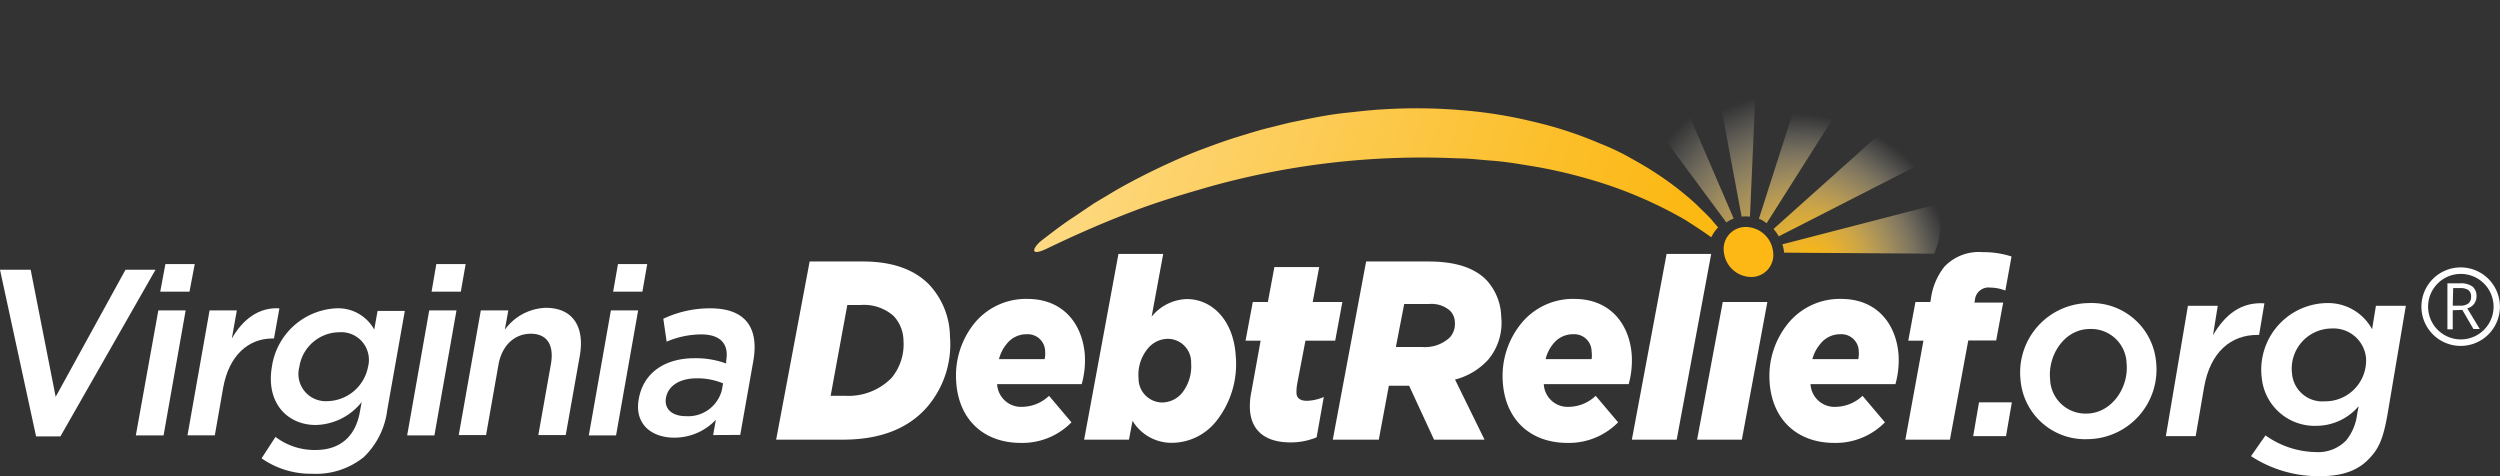
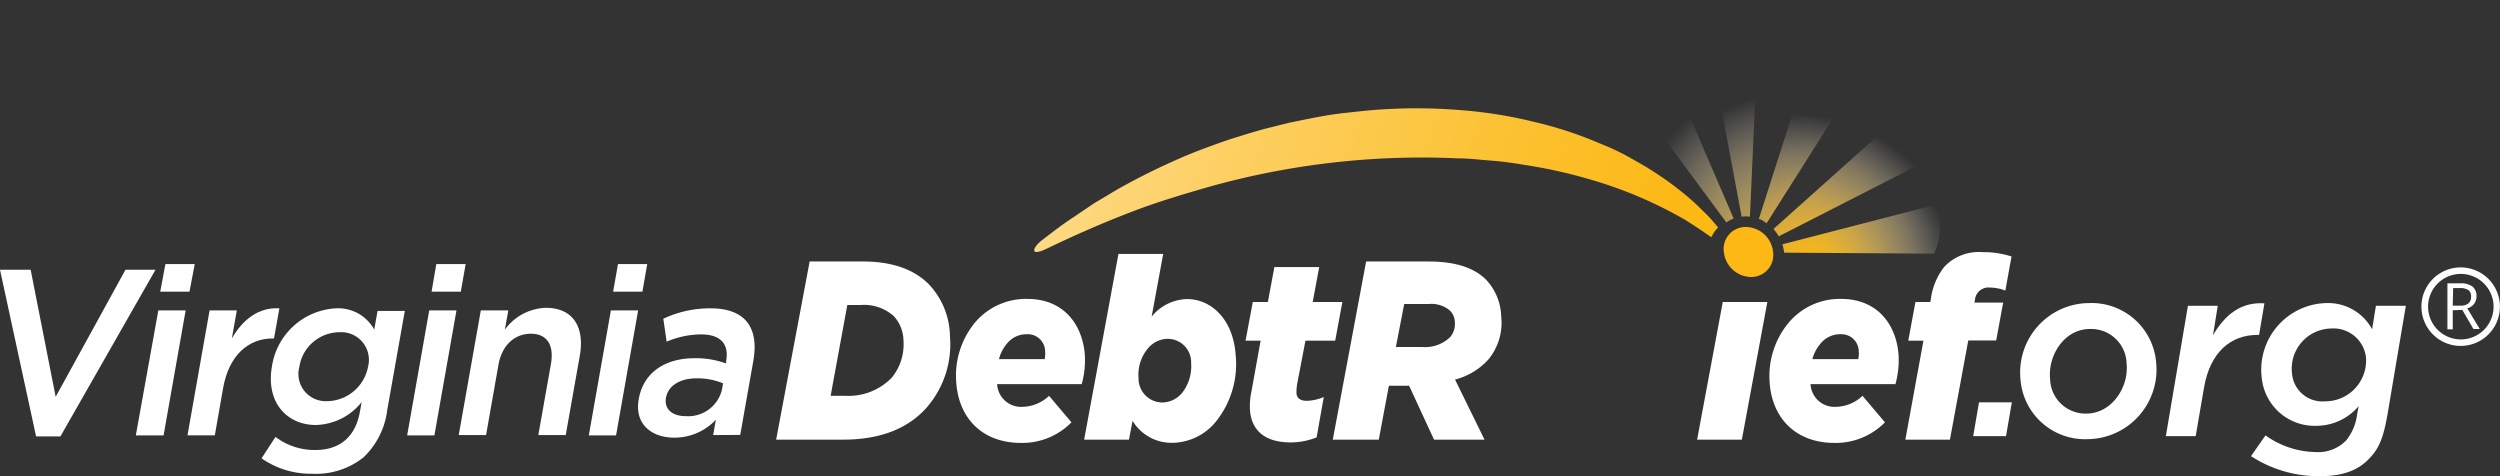
<svg xmlns="http://www.w3.org/2000/svg" viewBox="0 0 300.01 57.14">
  <rect x="0" y="0" width="300.01" height="57.14" fill="#333333" stroke="none" />
  <defs>
    <style>.cls-1{fill:url(#linear-gradient);}.cls-2{fill:url(#radial-gradient);}.cls-3{fill:url(#radial-gradient-2);}.cls-4{fill:url(#radial-gradient-3);}.cls-5{fill:url(#radial-gradient-4);}.cls-6{fill:url(#radial-gradient-5);}.cls-7{fill:#fdb815;}.cls-8{fill:#fff;}</style>
    <linearGradient id="linear-gradient" x1="198.62" y1="37.32" x2="41.69" y2="-15.66" gradientUnits="userSpaceOnUse">
      <stop offset="0" stop-color="#fcb813" />
      <stop offset="0.12" stop-color="#fcc02d" />
      <stop offset="0.37" stop-color="#fdd36e" />
      <stop offset="0.73" stop-color="#fef3d6" />
      <stop offset="0.86" stop-color="#fff" />
    </linearGradient>
    <radialGradient id="radial-gradient" cx="120.9" cy="-67.38" r="23.08" gradientTransform="matrix(1, 0.22, -0.12, 0.98, 89.46, 72.42)" gradientUnits="userSpaceOnUse">
      <stop offset="0" stop-color="#fcb813" />
      <stop offset="0.08" stop-color="#fcba19" stop-opacity="0.97" />
      <stop offset="0.21" stop-color="#fcbf2c" stop-opacity="0.9" />
      <stop offset="0.35" stop-color="#fdc849" stop-opacity="0.77" />
      <stop offset="0.51" stop-color="#fdd573" stop-opacity="0.59" />
      <stop offset="0.69" stop-color="#fee5a8" stop-opacity="0.37" />
      <stop offset="0.88" stop-color="#fff8e7" stop-opacity="0.1" />
      <stop offset="0.95" stop-color="#fff" stop-opacity="0" />
    </radialGradient>
    <radialGradient id="radial-gradient-2" cx="122.45" cy="-67.16" r="25.48" gradientTransform="matrix(1, 0.22, -0.12, 0.98, 89.46, 72.42)" gradientUnits="userSpaceOnUse">
      <stop offset="0" stop-color="#fcb813" />
      <stop offset="0.1" stop-color="#fcb918" stop-opacity="0.98" />
      <stop offset="0.22" stop-color="#fcbe25" stop-opacity="0.92" />
      <stop offset="0.35" stop-color="#fdc43c" stop-opacity="0.83" />
      <stop offset="0.49" stop-color="#fdce5c" stop-opacity="0.69" />
      <stop offset="0.63" stop-color="#fdda85" stop-opacity="0.52" />
      <stop offset="0.78" stop-color="#fee9b7" stop-opacity="0.3" />
      <stop offset="0.93" stop-color="#fffbf1" stop-opacity="0.06" />
      <stop offset="0.97" stop-color="#fff" stop-opacity="0" />
    </radialGradient>
    <radialGradient id="radial-gradient-3" cx="119.52" cy="-68.24" r="19.46" gradientTransform="matrix(1, 0.22, -0.12, 0.98, 89.46, 72.42)" gradientUnits="userSpaceOnUse">
      <stop offset="0" stop-color="#fcb813" />
      <stop offset="0.08" stop-color="#fcba19" stop-opacity="0.97" />
      <stop offset="0.19" stop-color="#fcbf2c" stop-opacity="0.9" />
      <stop offset="0.33" stop-color="#fdc849" stop-opacity="0.77" />
      <stop offset="0.48" stop-color="#fdd573" stop-opacity="0.59" />
      <stop offset="0.65" stop-color="#fee5a8" stop-opacity="0.37" />
      <stop offset="0.82" stop-color="#fff8e7" stop-opacity="0.1" />
      <stop offset="0.89" stop-color="#fff" stop-opacity="0" />
    </radialGradient>
    <radialGradient id="radial-gradient-4" cx="119.52" cy="-68.24" r="19.46" gradientTransform="matrix(1, 0.22, -0.12, 0.98, 89.46, 72.42)" gradientUnits="userSpaceOnUse">
      <stop offset="0" stop-color="#fcb813" />
      <stop offset="0.08" stop-color="#fcba19" stop-opacity="0.97" />
      <stop offset="0.2" stop-color="#fcbf2c" stop-opacity="0.9" />
      <stop offset="0.34" stop-color="#fdc849" stop-opacity="0.77" />
      <stop offset="0.5" stop-color="#fdd573" stop-opacity="0.59" />
      <stop offset="0.68" stop-color="#fee5a8" stop-opacity="0.37" />
      <stop offset="0.86" stop-color="#fff8e7" stop-opacity="0.1" />
      <stop offset="0.93" stop-color="#fff" stop-opacity="0" />
    </radialGradient>
    <radialGradient id="radial-gradient-5" cx="119.52" cy="-68.24" r="19.46" gradientTransform="matrix(1, 0.22, -0.12, 0.98, 89.46, 72.42)" gradientUnits="userSpaceOnUse">
      <stop offset="0" stop-color="#fcb813" />
      <stop offset="0.08" stop-color="#fcba19" stop-opacity="0.97" />
      <stop offset="0.2" stop-color="#fcbf2c" stop-opacity="0.9" />
      <stop offset="0.35" stop-color="#fdc849" stop-opacity="0.77" />
      <stop offset="0.51" stop-color="#fdd573" stop-opacity="0.59" />
      <stop offset="0.69" stop-color="#fee5a8" stop-opacity="0.37" />
      <stop offset="0.87" stop-color="#fff8e7" stop-opacity="0.1" />
      <stop offset="0.94" stop-color="#fff" stop-opacity="0" />
    </radialGradient>
  </defs>
  <g id="Layer_2" data-name="Layer 2">
    <g id="New_R_reversed" data-name="New R reversed">
      <path class="cls-1" d="M206.18,27.29c-.23-.27-.48-.55-.73-.86-.53-.61-1.18-1.19-1.84-1.86a36.88,36.88,0,0,0-5-3.86c-1-.67-2-1.22-3.12-1.85s-2.27-1.16-3.51-1.65a46.58,46.58,0,0,0-7.95-2.6,53.56,53.56,0,0,0-8.82-1.4,64.16,64.16,0,0,0-9.2-.09c-1.54.08-3.06.27-4.59.43s-3,.43-4.5.73l-2.21.45-2.16.54c-1.44.34-2.83.79-4.2,1.21s-2.68.91-4,1.4-2.53,1-3.71,1.54c-2.39,1.07-4.58,2.2-6.55,3.31l-2.8,1.67L128.92,26c-1.54,1-2.79,2-3.85,2.8s-1.72,2.14.63,1c3.32-1.6,6.7-3.08,10.15-4.4,2.77-1.07,5.62-1.93,8.47-2.76A94.54,94.54,0,0,1,174.87,19c1.4,0,2.77.18,4.14.28s2.7.3,4,.52a58.65,58.65,0,0,1,7.48,1.64,51.1,51.1,0,0,1,11.73,4.94c1.19.75,2.26,1.46,3.16,2.11,0-.06,0-.13.07-.19A4.42,4.42,0,0,1,206.18,27.29Z" />
      <path class="cls-2" d="M210,26,211.15.3a39.15,39.15,0,0,0-7-.23L209,26A4.3,4.3,0,0,1,210,26Z" />
      <path class="cls-3" d="M198.74,4.61a31.9,31.9,0,0,0-5.68,3l14.11,19.09a3.54,3.54,0,0,1,.88-.47Z" />
      <path class="cls-4" d="M213.89,29.32a4.43,4.43,0,0,1,.21,1l18,.12a8.1,8.1,0,0,0,.35-5.92Z" />
      <path class="cls-5" d="M212,26.79l10.77-17a31.2,31.2,0,0,0-5.6-2.58l-6.1,19.05.27.1A4.77,4.77,0,0,1,212,26.79Z" />
      <path class="cls-6" d="M233,18.38a38.68,38.68,0,0,0-3.65-5.68L212.82,27.48a4.94,4.94,0,0,1,.64.88Z" />
      <path class="cls-7" d="M212.78,30.24a2.64,2.64,0,0,1-2.67,3,3.34,3.34,0,0,1-3.24-3,2.63,2.63,0,0,1,2.67-3A3.33,3.33,0,0,1,212.78,30.24Z" />
      <path class="cls-8" d="M237.49,48.28h3.94l-.7,4.06h-3.94Z" />
      <path class="cls-8" d="M242.47,45.56a8.33,8.33,0,0,1,8.23-9.19,7.77,7.77,0,0,1,8.05,7.17,8.35,8.35,0,0,1-8.23,9.16A7.76,7.76,0,0,1,242.47,45.56Zm12.73-1.93a4.25,4.25,0,0,0-4.4-4.15c-3.08,0-5.06,3.17-4.78,6a4.25,4.25,0,0,0,4.4,4.15C253.44,49.59,255.48,46.47,255.2,43.63Z" />
      <path class="cls-8" d="M262.56,36.7h3.58l-.57,3.52c1.47-2.49,3.37-4,6.17-3.82l-.64,3.79h-.2c-3.14,0-5.67,2-6.41,6.34l-1,5.81h-3.58Z" />
      <path class="cls-8" d="M270.13,54.74l1.74-2.49a10.66,10.66,0,0,0,6,2,4.68,4.68,0,0,0,3.68-1.4,6.16,6.16,0,0,0,1.32-3.17l.18-.94A6.69,6.69,0,0,1,278,51.1a6.38,6.38,0,0,1-6.57-5.66,8,8,0,0,1,7.77-9.07,6,6,0,0,1,5.46,3.14l.46-2.81h3.59l-2.18,12.92c-.49,2.84-1,4.14-2.14,5.33-1.31,1.45-3.17,2.19-5.95,2.19A14.82,14.82,0,0,1,270.13,54.74Zm13.8-11.82a3.92,3.92,0,0,0-4.13-3.5,4.82,4.82,0,0,0-4.75,5.39A3.65,3.65,0,0,0,279,48.16,4.9,4.9,0,0,0,283.93,42.92Z" />
      <path class="cls-8" d="M0,32.37H3.68l3,15.25,8.38-15.25h3.6l-11.41,20H4.33Z" />
      <path class="cls-8" d="M19,37.25h3.28l-2.65,15H16.3Zm.85-5.56h3.52L22.74,35H19.23Z" />
      <path class="cls-8" d="M25.15,37.25h3.27l-.6,3.37C29.11,38.38,31,36.85,33.53,37l-.65,3.62h-.19c-2.86,0-5.21,2-5.91,5.92l-1,5.7H22.5Z" />
      <path class="cls-8" d="M31.39,55l1.67-2.57A7.73,7.73,0,0,0,37.86,54c2.92,0,4.8-1.58,5.33-4.59l.21-1.16A7.24,7.24,0,0,1,37.88,51c-3.35,0-6-2.61-5.25-7V44a8.2,8.2,0,0,1,7.73-7,4.94,4.94,0,0,1,4.55,2.55l.4-2.24h3.27l-2.11,11.9a9.43,9.43,0,0,1-2.81,5.64,9.11,9.11,0,0,1-6.22,2A10.27,10.27,0,0,1,31.39,55ZM44.17,44V44a3.32,3.32,0,0,0-3.45-4.13,4.9,4.9,0,0,0-4.79,4.1V44a3.27,3.27,0,0,0,3.33,4.14A5.07,5.07,0,0,0,44.17,44Z" />
      <path class="cls-8" d="M51.51,37.25h3.27l-2.65,15H48.86Zm.85-5.56h3.52L55.3,35H51.79Z" />
      <path class="cls-8" d="M57.7,37.25H61l-.42,2.32a6.31,6.31,0,0,1,4.93-2.63c3.22,0,4.68,2.26,4.07,5.75l-1.69,9.52H64.6l1.51-8.5c.41-2.32-.47-3.66-2.41-3.66s-3.47,1.39-3.88,3.71l-1.49,8.45H55.05Z" />
      <path class="cls-8" d="M73.31,37.25h3.27l-2.65,15H70.66Zm.85-5.56h3.51L77.09,35H73.58Z" />
      <path class="cls-8" d="M85.58,52.21l.33-1.84a6.83,6.83,0,0,1-5,2.15c-2.7,0-4.8-1.61-4.26-4.62v0c.58-3.32,3.33-4.91,6.65-4.91a10.53,10.53,0,0,1,3.84.63l0-.29c.37-2.06-.68-3.2-3-3.2A10.68,10.68,0,0,0,80,41l-.4-2.75A13.15,13.15,0,0,1,85.24,37c4.22,0,5.86,2.33,5.16,6.32l-1.57,8.87ZM86.77,46a8.13,8.13,0,0,0-3.17-.6c-2,0-3.42.88-3.68,2.33v0c-.25,1.42.83,2.21,2.37,2.21a4.17,4.17,0,0,0,4.34-3.14Z" />
      <path class="cls-8" d="M97.16,31.38h6.4c3.84,0,6.32,1.13,7.92,2.75A9.28,9.28,0,0,1,114,40.39a11.53,11.53,0,0,1-2.72,8.43c-2.22,2.56-5.55,3.94-10.14,3.94h-8Zm6.13,5.22h-1.61l-2,10.9h1.81A7.22,7.22,0,0,0,107,45.34a6.31,6.31,0,0,0,1.42-4.49,4.39,4.39,0,0,0-1.18-2.93A5.37,5.37,0,0,0,103.29,36.6Z" />
      <path class="cls-8" d="M119.66,46.1a2.88,2.88,0,0,0,3.09,2.72,4.75,4.75,0,0,0,3.14-1.32l2.69,3.18a8.24,8.24,0,0,1-6.07,2.47c-4.53,0-7.48-2.87-7.76-7.32A10,10,0,0,1,117,38.71a8,8,0,0,1,6.28-2.84c4.5,0,6.68,3.24,6.91,6.81a10.71,10.71,0,0,1-.38,3.42Zm.21-3h5.49a3,3,0,0,0,.06-.92,2.08,2.08,0,0,0-2.2-2.07,3,3,0,0,0-2.39,1.13A4.68,4.68,0,0,0,119.87,43.14Z" />
      <path class="cls-8" d="M135.91,50.5l-.43,2.26H130.1l4.12-22.29h5.37L138.2,38a5.65,5.65,0,0,1,4.23-2.11c3,0,5.59,2.51,5.86,6.78a11,11,0,0,1-2.39,7.94,6.85,6.85,0,0,1-5.19,2.53A5.47,5.47,0,0,1,135.91,50.5Zm5.93-3.33a5.16,5.16,0,0,0,1.1-3.6,2.81,2.81,0,0,0-2.82-2.91,3.14,3.14,0,0,0-2.38,1.17,4.9,4.9,0,0,0-1.11,3.54,2.87,2.87,0,0,0,2.85,2.93A3.16,3.16,0,0,0,141.84,47.17Z" />
      <path class="cls-8" d="M150,49.18a8.26,8.26,0,0,1,.17-2.16l1.11-6.14h-1.81l.87-4.64h1.81l.78-4.19h5.38l-.78,4.19h3.56l-.86,4.64h-3.57l-1,5.22a5.84,5.84,0,0,0-.08,1c0,.67.44,1,1.28,1a5.58,5.58,0,0,0,2-.46L158,52.48a8.09,8.09,0,0,1-3.13.61C151.78,53.09,150.16,51.63,150,49.18Z" />
      <path class="cls-8" d="M169.1,46.29h-2.43l-1.21,6.47h-5.52l4-21.38h7.47c3.29,0,5.52.77,6.94,2.2a6.69,6.69,0,0,1,1.8,4.4,6.89,6.89,0,0,1-1.54,5.16,8.14,8.14,0,0,1-4,2.41l3.54,7.21h-6.06Zm1.55-4.65A4.35,4.35,0,0,0,174,40.48a2.45,2.45,0,0,0,.59-1.83,2,2,0,0,0-.62-1.4,3.38,3.38,0,0,0-2.46-.77h-3l-1,5.16Z" />
-       <path class="cls-8" d="M185.26,46.1a2.87,2.87,0,0,0,3.08,2.72,4.77,4.77,0,0,0,3.15-1.32l2.69,3.18a8.27,8.27,0,0,1-6.07,2.47c-4.53,0-7.49-2.87-7.77-7.32a10,10,0,0,1,2.3-7.12,8,8,0,0,1,6.27-2.84c4.5,0,6.69,3.24,6.91,6.81a10.7,10.7,0,0,1-.37,3.42Zm.21-3H191a3.41,3.41,0,0,0,0-.92,2.08,2.08,0,0,0-2.2-2.07,3,3,0,0,0-2.39,1.13A4.55,4.55,0,0,0,185.47,43.14Z" />
-       <path class="cls-8" d="M200,30.47h5.35l-4.14,22.29h-5.38Z" />
      <polygon class="cls-8" points="206.74 36.24 212.09 36.24 209.03 52.76 203.66 52.76 206.74 36.24" />
      <path class="cls-8" d="M217.27,46.1a2.88,2.88,0,0,0,3.09,2.72,4.77,4.77,0,0,0,3.15-1.32l2.69,3.18a8.27,8.27,0,0,1-6.07,2.47c-4.53,0-7.49-2.87-7.77-7.32a10,10,0,0,1,2.3-7.12,8,8,0,0,1,6.27-2.84c4.5,0,6.69,3.24,6.91,6.81a10.71,10.71,0,0,1-.38,3.42Zm.21-3H223a3,3,0,0,0,.06-.92,2.08,2.08,0,0,0-2.2-2.07,3,3,0,0,0-2.39,1.13A4.68,4.68,0,0,0,217.48,43.14Z" />
      <path class="cls-8" d="M230.82,40.88H229l.86-4.64h1.79l.06-.34A7.85,7.85,0,0,1,233.34,32a5.69,5.69,0,0,1,4.59-1.74,10.8,10.8,0,0,1,3.46.52l-.74,4.09a5.13,5.13,0,0,0-1.83-.36A1.63,1.63,0,0,0,237,36l-.06.31h3.45l-.84,4.55h-3.35L234,52.76h-5.35Z" />
      <path class="cls-8" d="M294.34,37.23v2.29h-.64V34h1.51a2.36,2.36,0,0,1,1.5.39,1.42,1.42,0,0,1,.48,1.17A1.45,1.45,0,0,1,296.08,37l1.5,2.48h-.76l-1.33-2.29Zm0-.55h.88a1.5,1.5,0,0,0,1-.27,1,1,0,0,0,.32-.81.94.94,0,0,0-.32-.79,1.77,1.77,0,0,0-1-.24h-.83Z" />
      <path class="cls-8" d="M295.31,41.51A4.71,4.71,0,1,1,300,36.8,4.71,4.71,0,0,1,295.31,41.51Zm0-8.64a3.93,3.93,0,1,0,3.93,3.93A3.94,3.94,0,0,0,295.31,32.87Z" />
    </g>
  </g>
</svg>